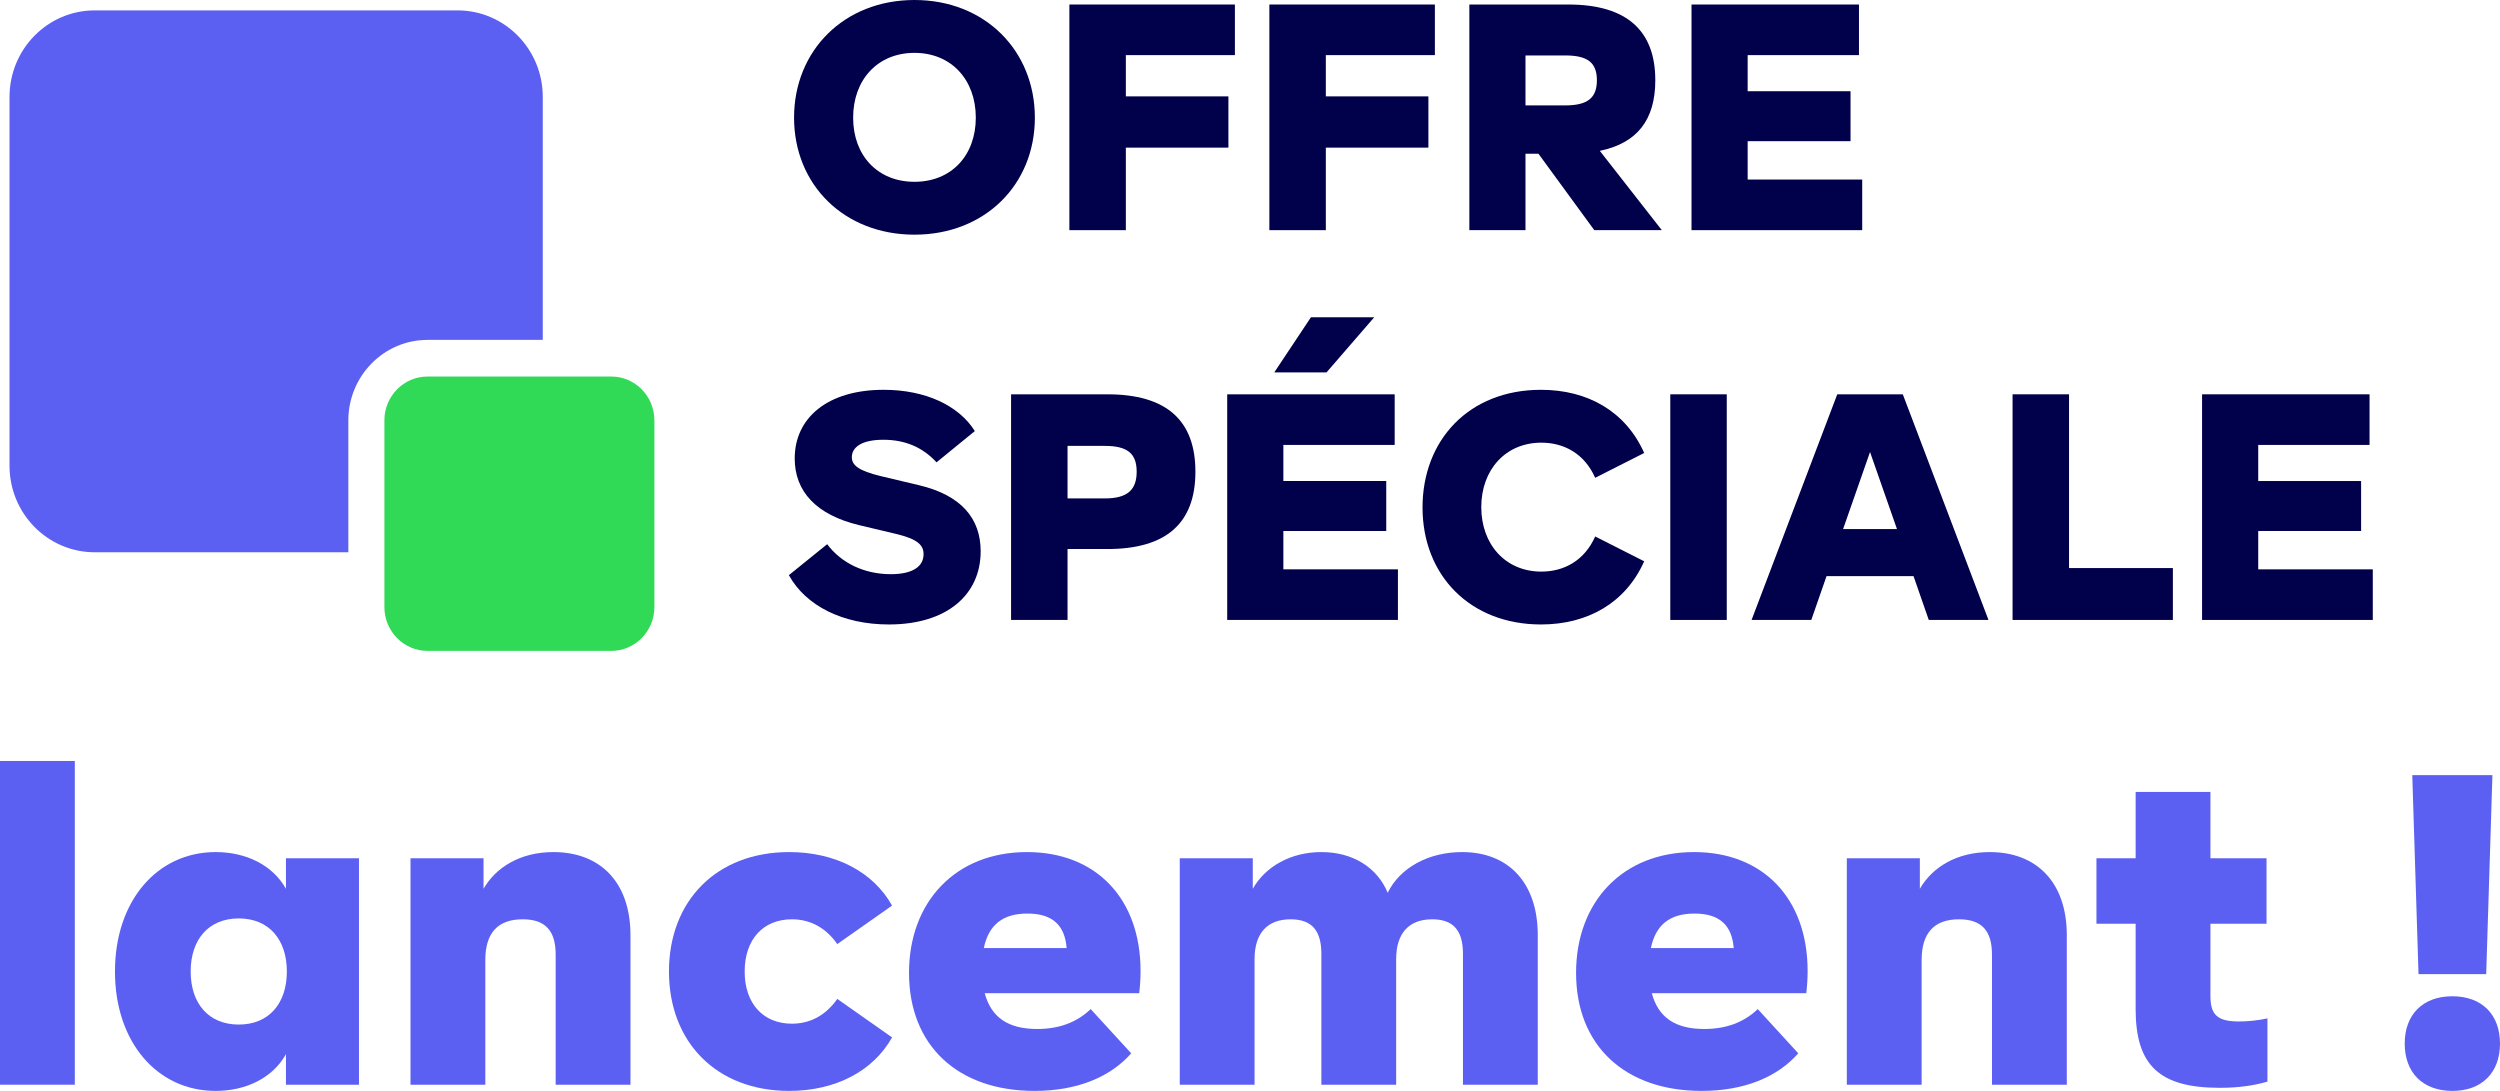
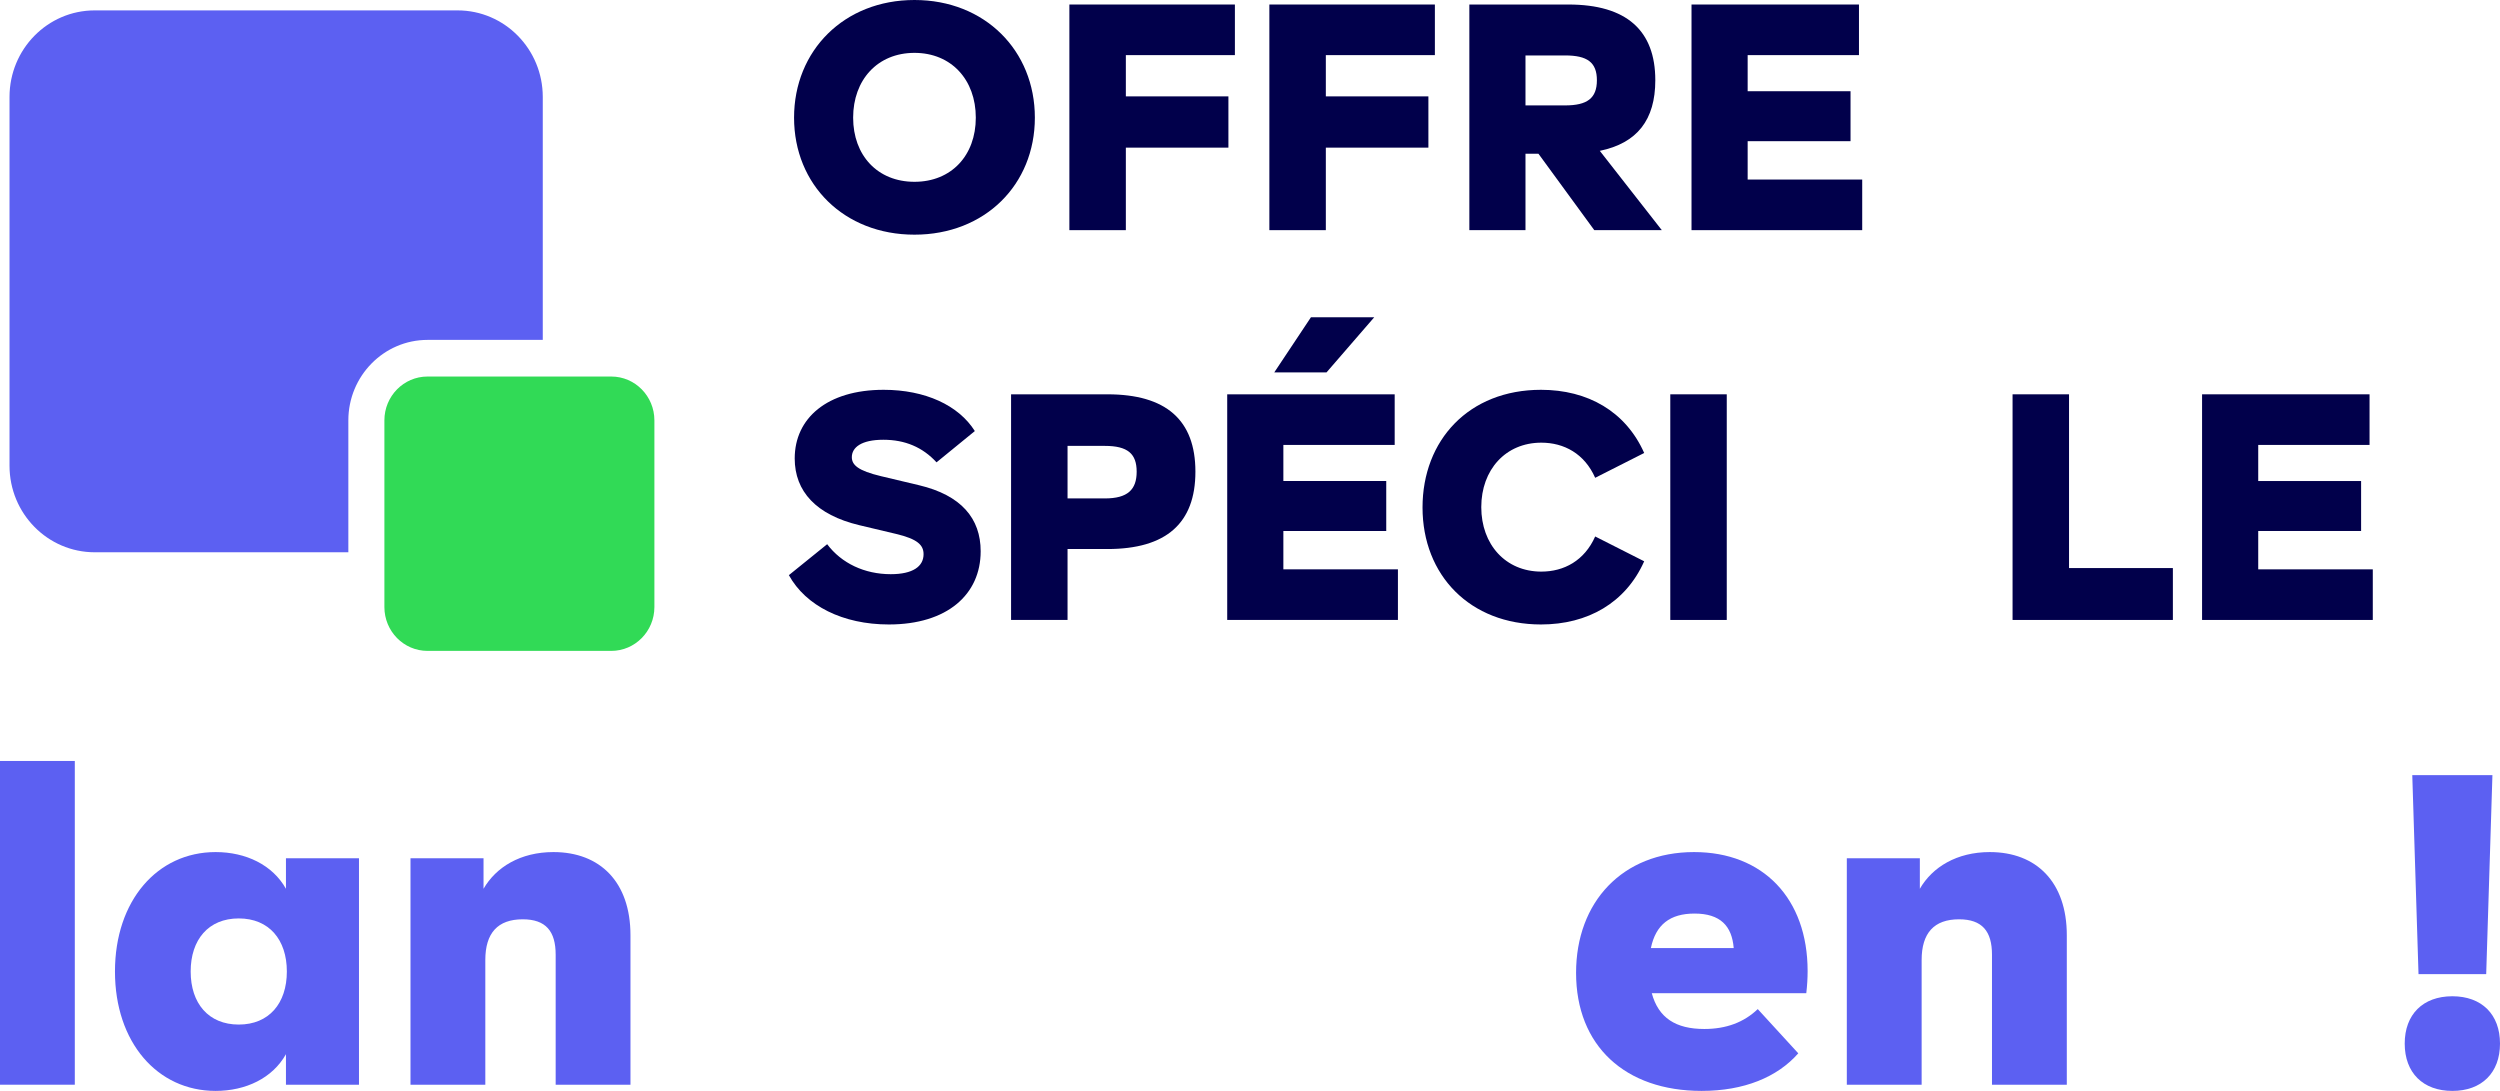
<svg xmlns="http://www.w3.org/2000/svg" width="165" height="72" viewBox="0 0 165 72" fill="none">
  <path d="M22.991 27.743C22.991 24.815 25.335 22.433 28.217 22.433H35.823V6.399C35.823 3.243 33.306 0.686 30.201 0.686H6.25C3.145 0.686 0.628 3.243 0.628 6.399V30.737C0.628 33.892 3.145 36.45 6.25 36.45H22.991V27.743Z" fill="#5C60F2" />
  <path d="M28.216 24.851H40.343C41.914 24.851 43.19 26.147 43.19 27.743V40.066C43.19 41.663 41.914 42.959 40.343 42.959H28.217C26.645 42.959 25.37 41.663 25.37 40.066V27.743C25.37 26.147 26.645 24.851 28.216 24.851Z" fill="#31DA56" />
  <path d="M60.355 15.488C55.707 15.488 52.408 12.19 52.408 7.765C52.408 3.34 55.707 0 60.355 0C65.003 0 68.301 3.34 68.301 7.765C68.301 12.19 65.003 15.488 60.355 15.488ZM60.355 11.999C62.797 11.999 64.403 10.254 64.403 7.765C64.403 5.276 62.797 3.489 60.355 3.489C57.913 3.489 56.307 5.276 56.307 7.765C56.307 10.254 57.913 11.999 60.355 11.999Z" fill="#01004B" />
  <path d="M81.503 3.638H74.306V6.361H81.075V9.744H74.306V15.19H70.579V0.298H81.503V3.638Z" fill="#01004B" />
  <path d="M94.702 3.638H87.505V6.361H94.274V9.744H87.505V15.19H83.778V0.298H94.702V3.638Z" fill="#01004B" />
  <path d="M105.223 15.19L101.539 10.148H100.682V15.19H96.977V0.298H103.51C107.365 0.298 109.25 2.021 109.25 5.297C109.25 7.914 108.051 9.446 105.587 9.956L109.679 15.19H105.223ZM105.395 5.297C105.395 4.106 104.752 3.659 103.296 3.659H100.682V6.957H103.296C104.752 6.957 105.395 6.489 105.395 5.297Z" fill="#01004B" />
  <path d="M115.345 11.85H122.906V15.19H111.64V0.298H122.692V3.638H115.345V6.021H122.135V9.318H115.345V11.85Z" fill="#01004B" />
  <path d="M58.663 41.215C55.621 41.215 53.179 39.981 52.066 37.96L54.593 35.917C55.535 37.173 57.056 37.896 58.791 37.896C60.248 37.896 60.955 37.385 60.955 36.577C60.955 35.981 60.569 35.577 59.134 35.237L56.714 34.662C53.865 33.981 52.451 32.428 52.451 30.258C52.451 27.599 54.593 25.727 58.32 25.727C61.062 25.727 63.268 26.748 64.339 28.45L61.811 30.514C60.89 29.514 59.734 29.024 58.299 29.024C56.842 29.024 56.221 29.535 56.221 30.173C56.221 30.684 56.628 31.067 58.149 31.428L60.655 32.024C63.439 32.684 64.724 34.215 64.724 36.385C64.724 39.236 62.518 41.215 58.663 41.215Z" fill="#01004B" />
-   <path d="M73.092 26.025C76.969 26.025 78.897 27.727 78.897 31.131C78.897 34.535 76.969 36.236 73.092 36.236H70.458V40.917H66.731V26.025H73.092ZM72.921 32.896C74.42 32.896 75.02 32.322 75.02 31.131C75.02 29.939 74.42 29.429 72.921 29.429H70.458V32.896H72.921Z" fill="#01004B" />
+   <path d="M73.092 26.025C76.969 26.025 78.897 27.727 78.897 31.131C78.897 34.535 76.969 36.236 73.092 36.236H70.458V40.917H66.731V26.025ZM72.921 32.896C74.42 32.896 75.02 32.322 75.02 31.131C75.02 29.939 74.42 29.429 72.921 29.429H70.458V32.896H72.921Z" fill="#01004B" />
  <path d="M90.699 20.94L87.55 24.578H84.102L86.522 20.94H90.699ZM84.702 37.577H92.263V40.917H80.996V26.025H92.049V29.365H84.702V31.748H91.492V35.045H84.702V37.577Z" fill="#01004B" />
  <path d="M101.705 41.215C97.036 41.215 93.887 37.981 93.887 33.492C93.887 29.046 96.95 25.727 101.705 25.727C104.789 25.727 107.295 27.152 108.516 29.897L105.282 31.535C104.575 29.939 103.226 29.216 101.726 29.216C99.37 29.216 97.764 31.003 97.764 33.471C97.764 35.939 99.37 37.726 101.726 37.726C103.226 37.726 104.575 37.002 105.282 35.407L108.516 37.045C107.295 39.789 104.789 41.215 101.705 41.215Z" fill="#01004B" />
  <path d="M110.239 40.917V26.025H113.966V40.917H110.239Z" fill="#01004B" />
-   <path d="M127.299 40.917L126.292 38.023H120.552L119.545 40.917H115.604L121.259 26.025H125.585L131.24 40.917H127.299ZM121.644 34.917H125.2L123.422 29.833L121.644 34.917Z" fill="#01004B" />
  <path d="M136.556 37.492H143.41V40.917H132.829V26.025H136.556V37.492Z" fill="#01004B" />
  <path d="M149.043 37.577H156.604V40.917H145.337V26.025H156.39V29.365H149.043V31.748H155.833V35.045H149.043V37.577Z" fill="#01004B" />
  <path d="M0 71.591V50.224H4.937V71.591H0Z" fill="#5C60F2" />
  <path d="M18.873 56.646H23.693V71.591H18.873V69.577C17.991 71.153 16.228 72 14.23 72C10.38 72 7.588 68.789 7.588 64.119C7.588 59.448 10.38 56.237 14.23 56.237C16.228 56.237 17.991 57.084 18.873 58.66V56.646ZM15.758 67.621C17.756 67.621 18.932 66.22 18.932 64.119C18.932 62.017 17.756 60.616 15.758 60.616C13.759 60.616 12.584 62.017 12.584 64.119C12.584 66.22 13.759 67.621 15.758 67.621Z" fill="#5C60F2" />
  <path d="M36.527 56.237C39.613 56.237 41.611 58.222 41.611 61.725V71.591H36.674V63.009C36.674 61.462 36.027 60.674 34.499 60.674C32.853 60.674 32.031 61.579 32.031 63.36V71.591H27.093V56.646H31.913V58.66C32.736 57.23 34.352 56.237 36.527 56.237Z" fill="#5C60F2" />
-   <path d="M52.087 72C47.297 72 44.152 68.789 44.152 64.119C44.152 59.448 47.297 56.237 52.087 56.237C55.143 56.237 57.642 57.551 58.876 59.769L55.261 62.309C54.438 61.141 53.38 60.674 52.263 60.674C50.382 60.674 49.148 61.988 49.148 64.119C49.148 66.249 50.382 67.563 52.263 67.563C53.38 67.563 54.438 67.096 55.261 65.928L58.876 68.468C57.642 70.686 55.143 72 52.087 72Z" fill="#5C60F2" />
-   <path d="M75.277 64.089C75.277 64.556 75.247 65.053 75.189 65.549H64.991C65.431 67.184 66.578 67.913 68.459 67.913C69.899 67.913 71.074 67.475 71.985 66.6L74.66 69.519C73.278 71.095 71.074 72 68.282 72C63.227 72 59.995 69.023 59.995 64.206C59.995 59.536 63.051 56.237 67.783 56.237C72.338 56.237 75.277 59.302 75.277 64.089ZM67.812 60.295C66.196 60.295 65.255 61.025 64.932 62.572H70.398C70.281 61.112 69.516 60.295 67.812 60.295Z" fill="#5C60F2" />
-   <path d="M96.497 56.237C99.553 56.237 101.493 58.251 101.493 61.725V71.591H96.555V62.951C96.555 61.433 95.938 60.674 94.528 60.674C92.999 60.674 92.147 61.579 92.147 63.301V71.591H87.21V62.951C87.21 61.433 86.593 60.674 85.182 60.674C83.654 60.674 82.801 61.579 82.801 63.301V71.591H77.864V56.646H82.684V58.66C83.507 57.2 85.182 56.237 87.21 56.237C89.267 56.237 90.883 57.23 91.589 58.923C92.382 57.288 94.263 56.237 96.497 56.237Z" fill="#5C60F2" />
  <path d="M119.303 64.089C119.303 64.556 119.274 65.053 119.215 65.549H109.017C109.458 67.184 110.604 67.913 112.485 67.913C113.925 67.913 115.1 67.475 116.012 66.6L118.686 69.519C117.305 71.095 115.1 72 112.309 72C107.254 72 104.021 69.023 104.021 64.206C104.021 59.536 107.077 56.237 111.809 56.237C116.364 56.237 119.303 59.302 119.303 64.089ZM111.838 60.295C110.222 60.295 109.281 61.025 108.958 62.572H114.425C114.307 61.112 113.543 60.295 111.838 60.295Z" fill="#5C60F2" />
  <path d="M131.324 56.237C134.41 56.237 136.409 58.222 136.409 61.725V71.591H131.471V63.009C131.471 61.462 130.825 60.674 129.296 60.674C127.651 60.674 126.828 61.579 126.828 63.36V71.591H121.89V56.646H126.71V58.66C127.533 57.23 129.149 56.237 131.324 56.237Z" fill="#5C60F2" />
-   <path d="M146.506 71.796C142.539 71.796 140.952 70.336 140.952 66.6V60.966H138.365V56.646H140.952V52.267H145.889V56.646H149.592V60.966H145.889V65.753C145.889 67.008 146.389 67.417 147.77 67.417C148.299 67.417 149.004 67.359 149.651 67.213V71.387C148.74 71.65 147.741 71.796 146.506 71.796Z" fill="#5C60F2" />
  <path d="M159.622 64.294L159.21 51.158H164.5L164.089 64.294H159.622ZM161.855 72C159.916 72 158.711 70.803 158.711 68.877C158.711 66.95 159.916 65.753 161.855 65.753C163.795 65.753 165 66.95 165 68.877C165 70.803 163.795 72 161.855 72Z" fill="#5C60F2" />
</svg>